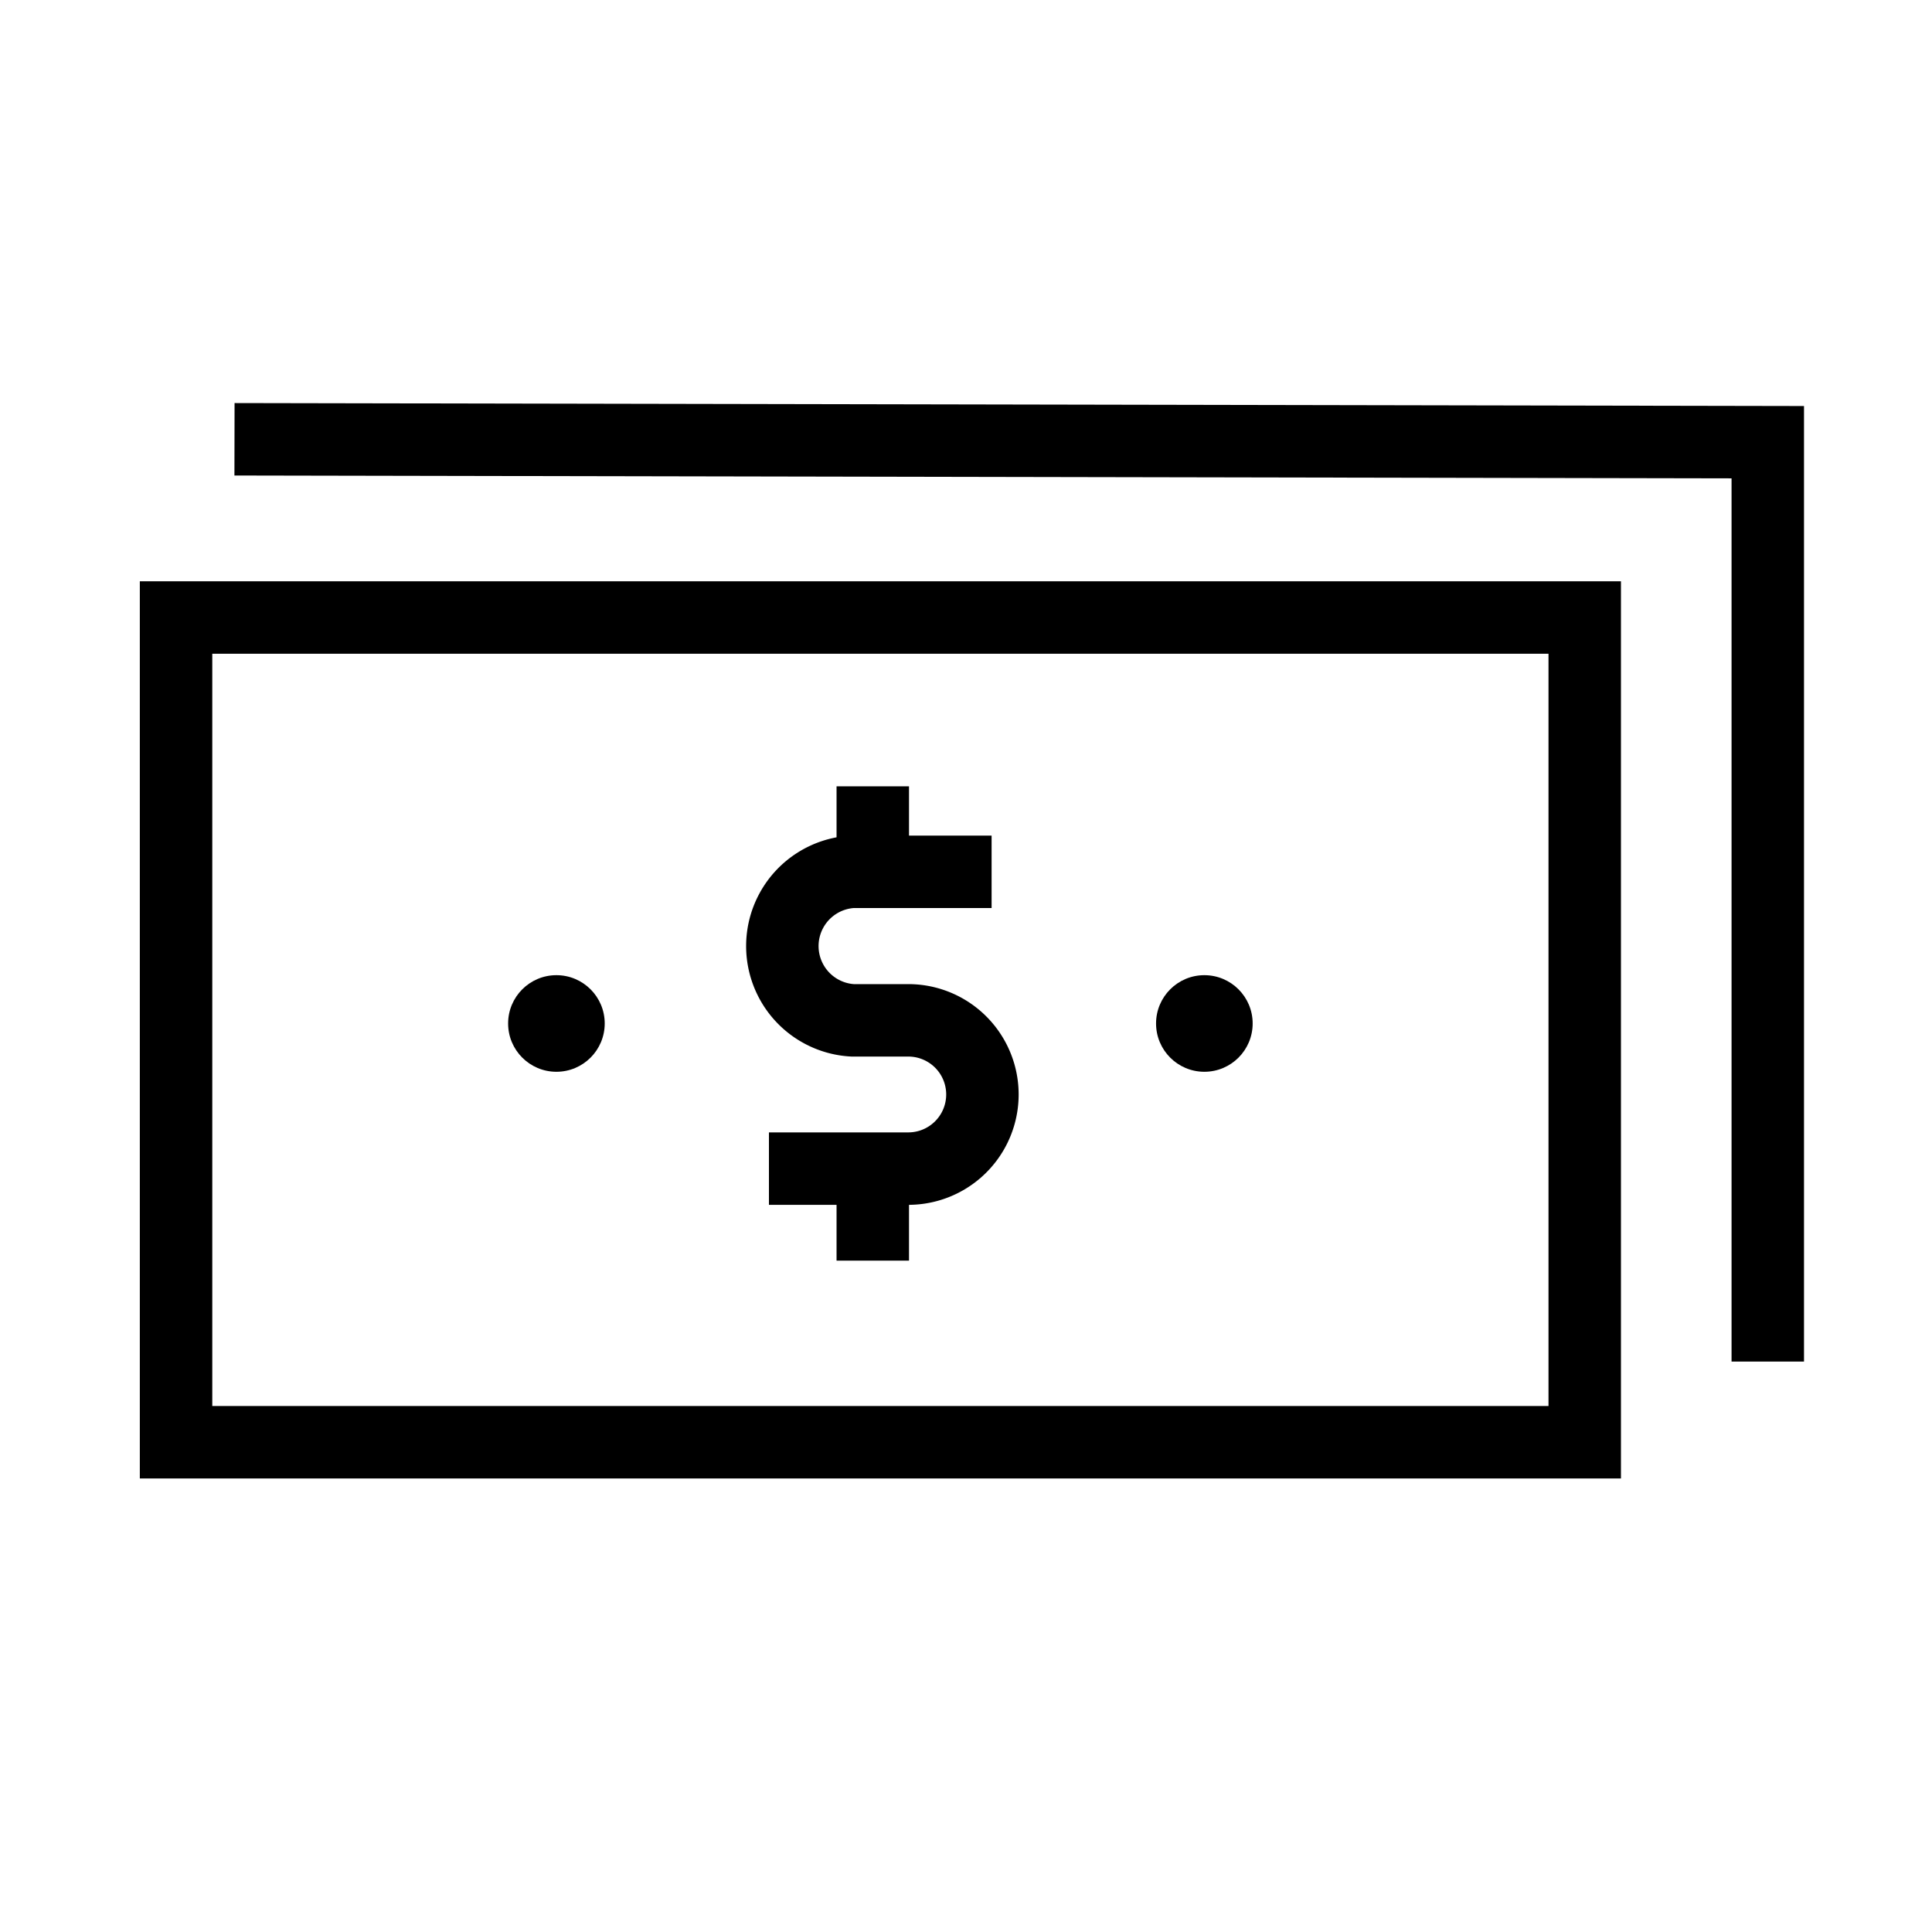
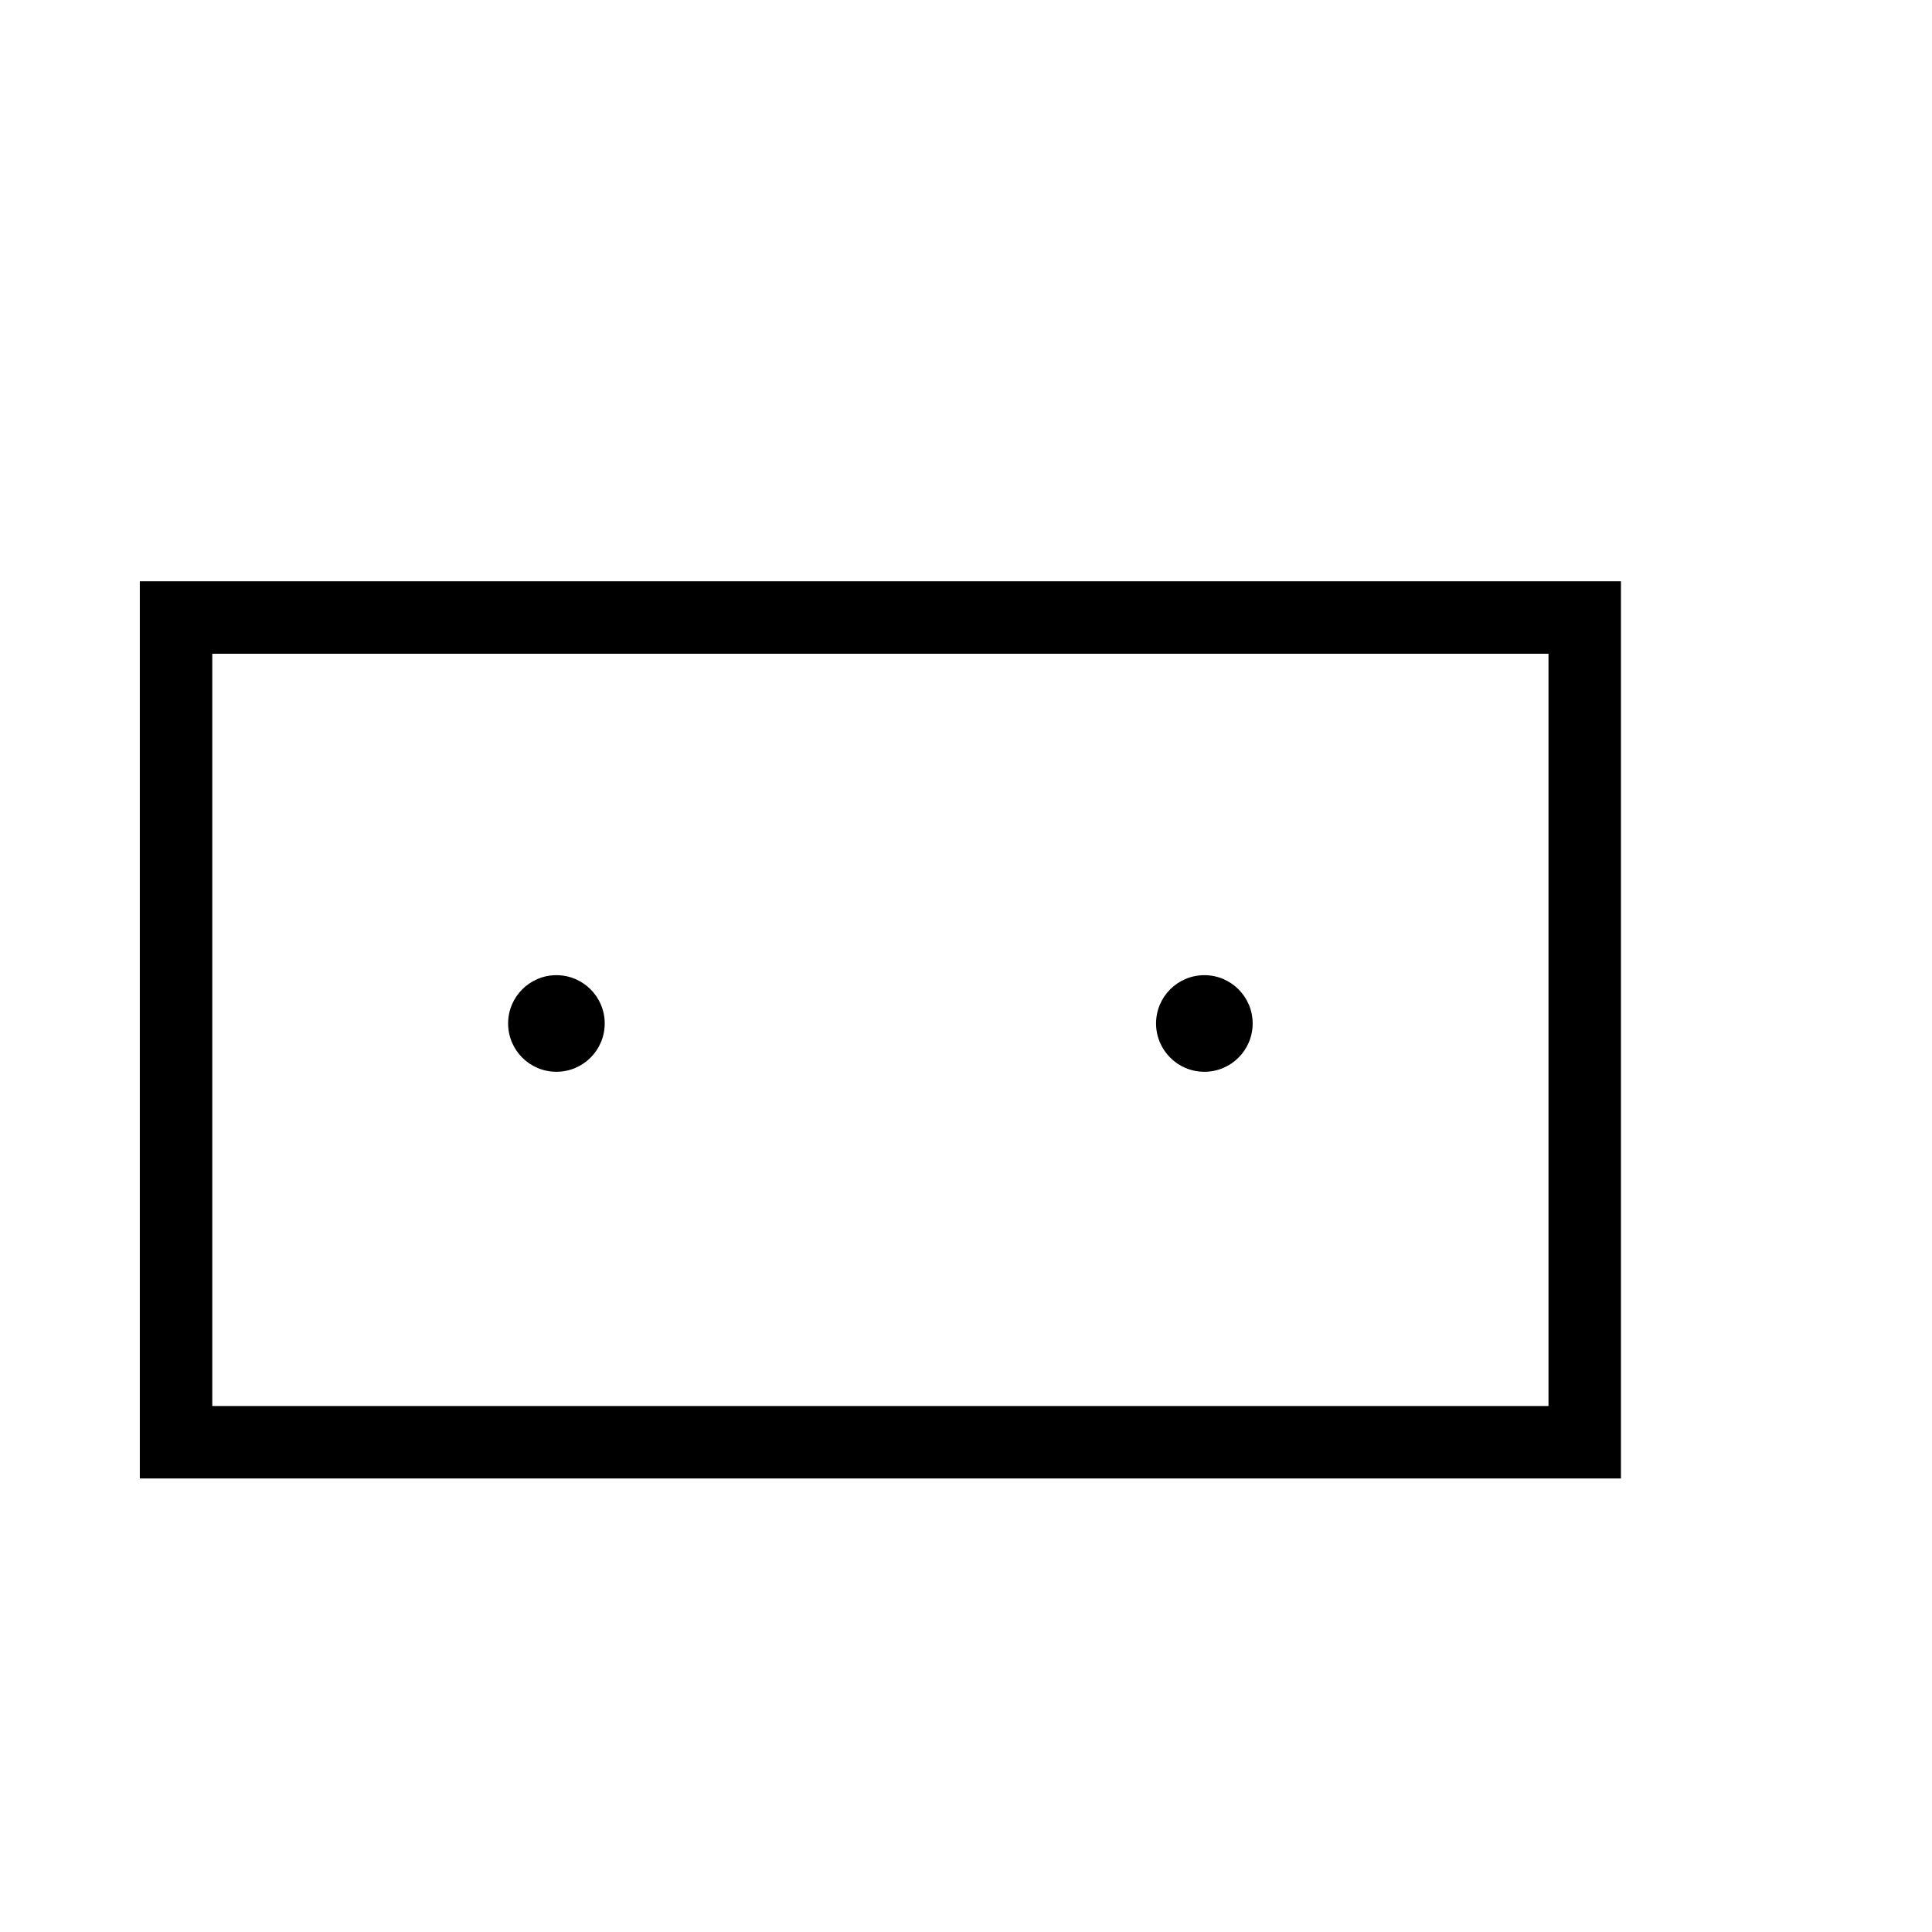
<svg xmlns="http://www.w3.org/2000/svg" id="Layer_1" data-name="Layer 1" viewBox="0 0 80 80">
  <defs>
    <style>.cls-1{fill:none;stroke:#000;stroke-miterlimit:10;stroke-width:3px;}</style>
  </defs>
  <title>Secound look? copy 6</title>
  <rect class="cls-1" x="7.29" y="25.57" width="58.33" height="34.15" />
  <circle cx="23.04" cy="42.38" r="2" />
  <circle cx="49.87" cy="42.38" r="2" />
-   <path class="cls-1" d="M41.06,36.1H35.3a3.08,3.08,0,0,0,0,6.15h2.31a3.07,3.07,0,0,1,0,6.14H31.84" />
-   <line class="cls-1" x1="36.14" y1="37.12" x2="36.14" y2="32.56" />
-   <line class="cls-1" x1="36.14" y1="52.2" x2="36.14" y2="47.64" />
-   <polyline class="cls-1" points="9.71 18.19 73.2 18.31 73.2 56.38" />
</svg>